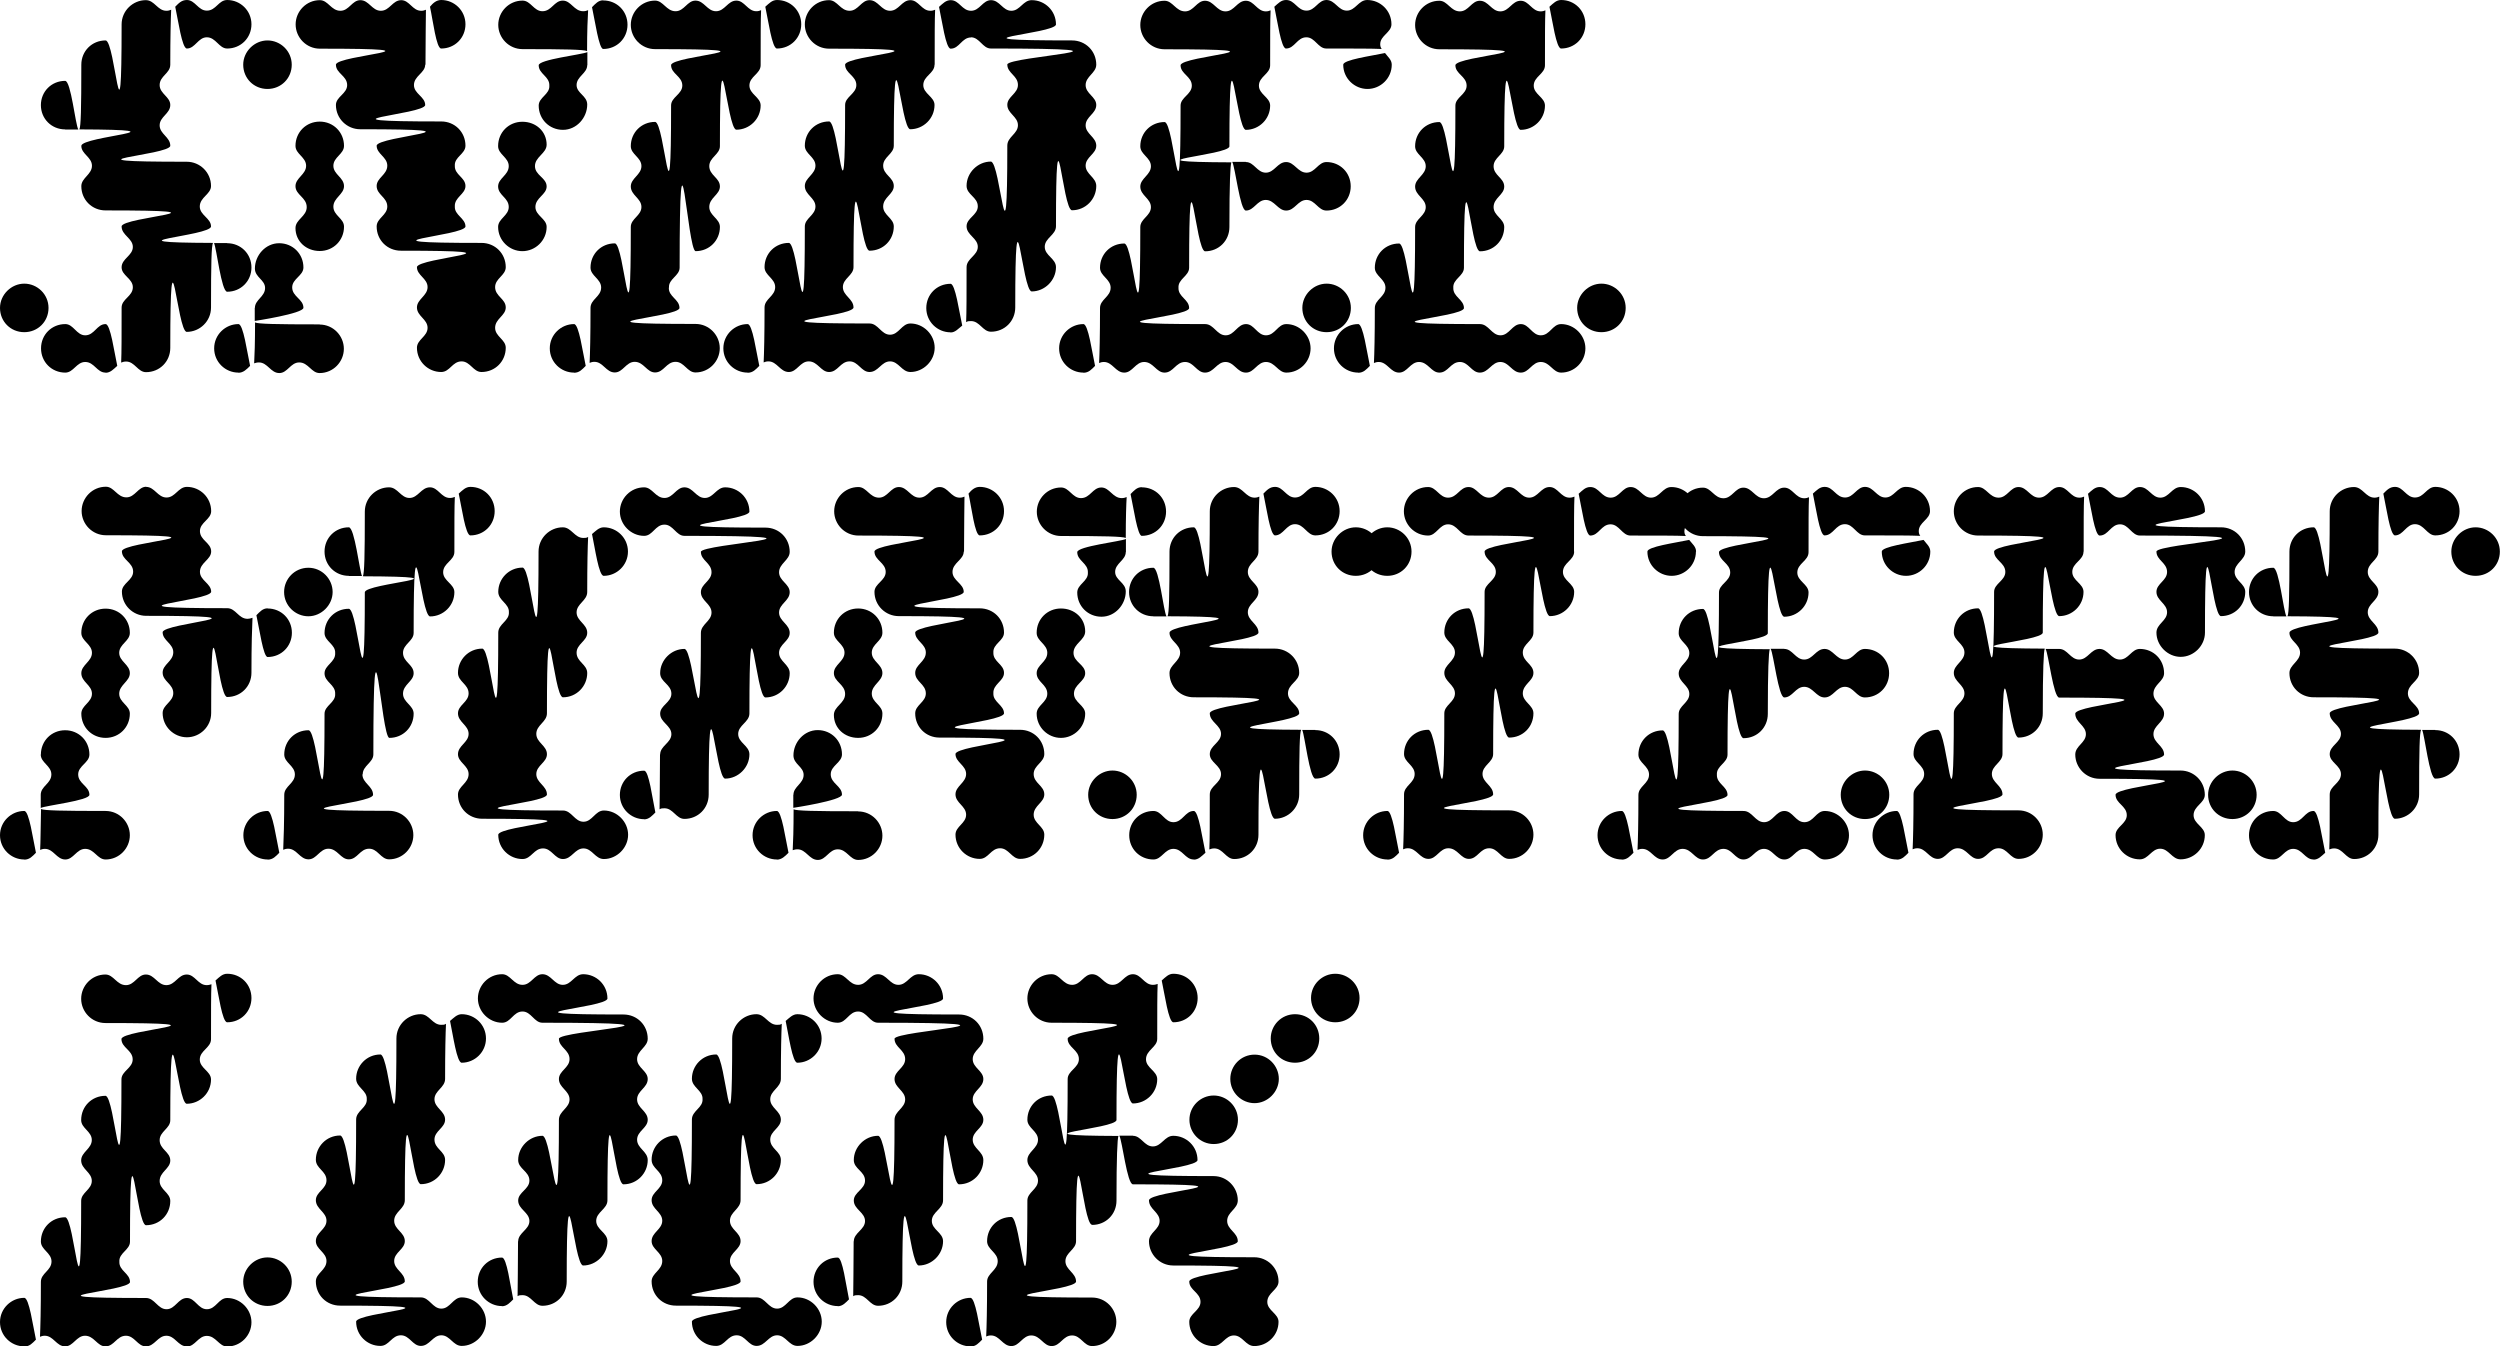
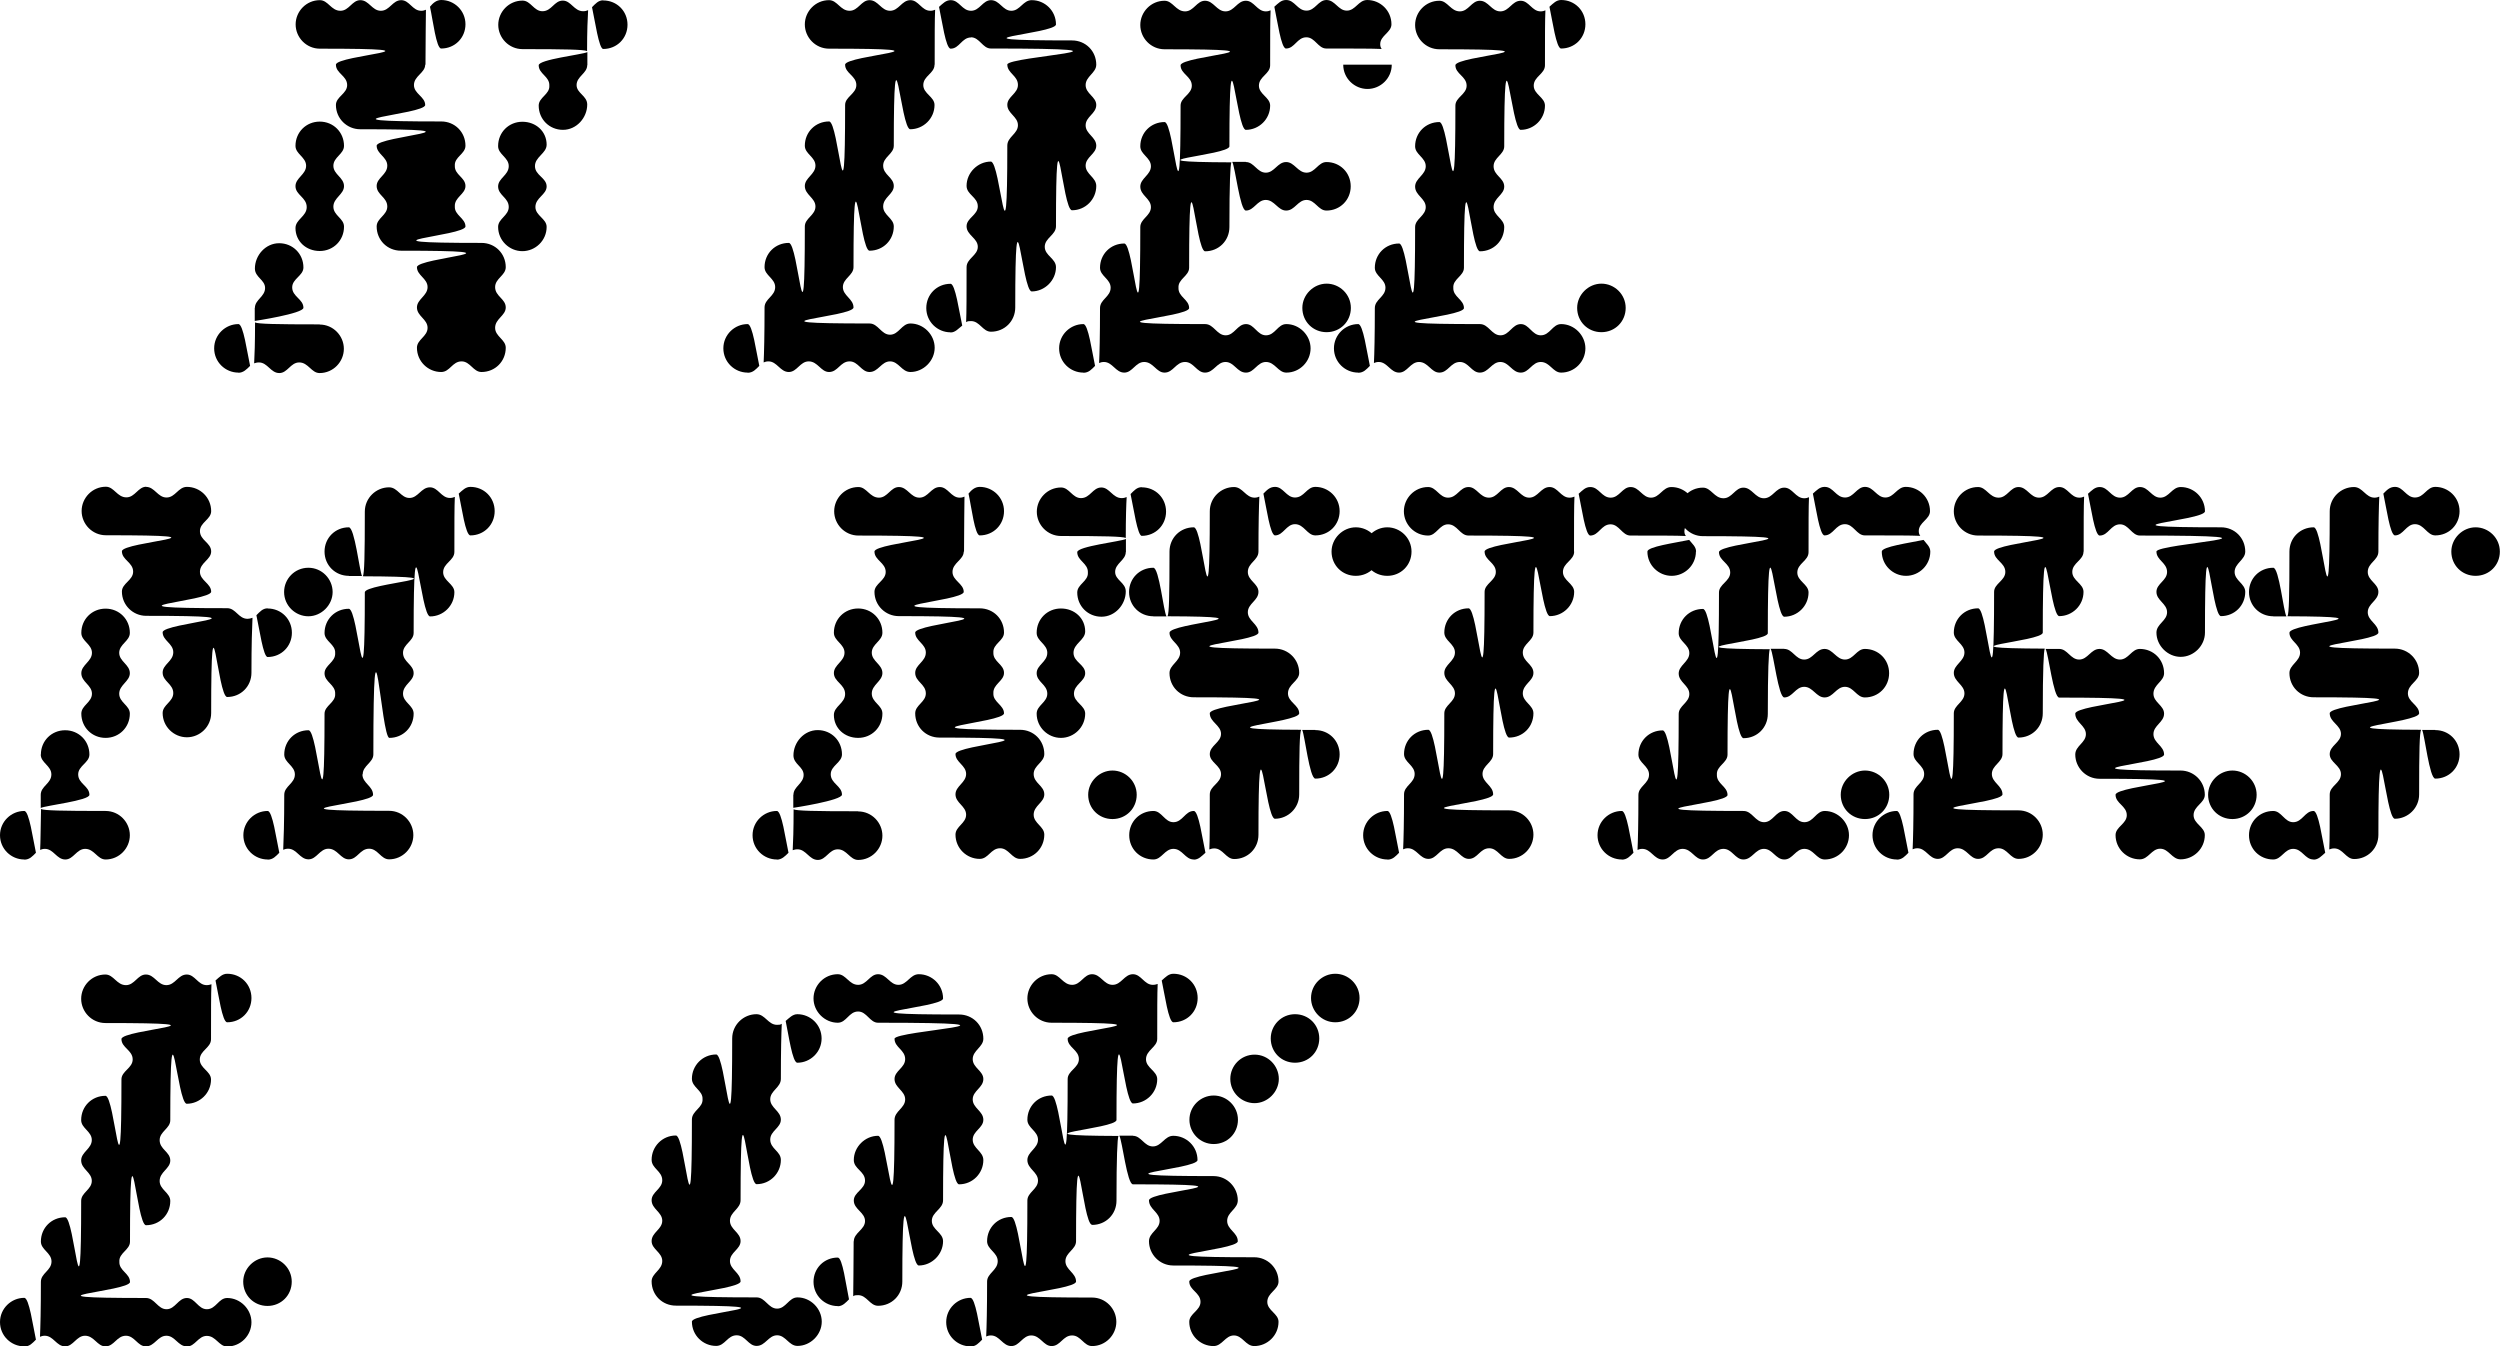
<svg xmlns="http://www.w3.org/2000/svg" id="_レイヤー_2" data-name="レイヤー_2" viewBox="0 0 166.93 89.9">
  <g id="DESIGN">
    <g>
-       <path d="M0,20.56c0-.88.75-1.62,1.62-1.62s1.62.71,1.62,1.62-.71,1.62-1.62,1.62-1.62-.71-1.62-1.62ZM4.35,8.64c-.91,0-1.62-.71-1.62-1.62s.71-1.62,1.62-1.62c.39,0,.68,2.92.88,3.25h-.88ZM7.05,24.88c-.58,0-.75-.71-1.36-.71-.58,0-.78.71-1.33.71-.91,0-1.62-.71-1.62-1.62s.71-1.62,1.62-1.62c.55,0,.75.75,1.33.75.62,0,.78-.75,1.36-.75.33,0,.58,1.88.78,2.79-.26.23-.46.46-.78.46ZM11.37,4.32c0,.58-.71.75-.71,1.36,0,.58.71.78.71,1.33,0,.58-.71.78-.71,1.36s.71.78.71,1.36c0,.65-8.06,1.07,1.1,1.07.88,0,1.62.71,1.62,1.62,0,.55-.75.75-.75,1.37,0,.58.75.78.75,1.33,0,.65-7.47,1.07.13,1.1-.1.2-.13,1.37-.13,4.32,0,.91-.75,1.62-1.62,1.62-.65,0-1.1-8.06-1.1,1.07,0,.91-.71,1.62-1.62,1.62-.55,0-.75-.71-1.33-.71-.13,0-.23.03-.33.07.03-.65.03-1.79.03-3.67,0-.58.75-.75.75-1.36,0-.58-.75-.78-.75-1.33,0-.58.75-.78.75-1.36s-.75-.78-.75-1.37c0-.65,8.09-1.07-1.07-1.07-.91,0-1.62-.71-1.62-1.62,0-.55.71-.78.71-1.36s-.71-.78-.71-1.33c0-.65,7.47-1.07-.13-1.1.1-.19.13-1.36.13-4.32,0-.91.71-1.62,1.62-1.62.65,0,1.07,8.06,1.07-1.07,0-.91.75-1.62,1.62-1.62.58,0,.78.71,1.37.71.13,0,.23-.03.32-.07-.03.65-.06,1.79-.06,3.67ZM15.17,0c.88,0,1.62.71,1.62,1.62s-.71,1.62-1.62,1.62c-.55,0-.75-.75-1.36-.75-.58,0-.78.75-1.33.75-.33,0-.58-1.88-.78-2.79.23-.23.42-.45.78-.45.55,0,.75.71,1.33.71.62,0,.78-.71,1.36-.71ZM15.17,16.24c.91,0,1.62.71,1.62,1.62s-.71,1.62-1.62,1.62c-.39,0-.71-2.92-.88-3.25h.88ZM16.24,4.32c0-.88.75-1.62,1.62-1.62s1.62.71,1.62,1.62-.71,1.62-1.62,1.62-1.62-.71-1.62-1.62Z" />
      <path d="M15.92,24.88c-.88,0-1.62-.71-1.62-1.62s.75-1.62,1.62-1.62c.33,0,.58,1.88.78,2.79-.23.23-.45.46-.78.46ZM21.34,21.67c.91,0,1.62.75,1.62,1.62s-.71,1.62-1.62,1.62c-.55,0-.75-.71-1.36-.71-.58,0-.78.71-1.33.71-.58,0-.78-.71-1.36-.71-.13,0-.23.03-.32.06.03-.49.06-1.4.06-2.73.2.1,1.36.13,4.32.13ZM17.02,20.56c0-.55.68-.75.68-1.33,0-.55-.68-.71-.68-1.3,0-.88.71-1.69,1.62-1.69s1.62.71,1.62,1.62c0,.55-.75.75-.75,1.33,0,.62.75.78.75,1.36,0,.39-3.25.88-3.25.88v-.88ZM28.39,4.32c0,.55-.75.75-.75,1.36,0,.58.75.78.75,1.33,0,.65-8.09,1.1,1.07,1.1.91,0,1.62.71,1.62,1.62,0,.55-.75.75-.71,1.33-.03.62.71.78.71,1.36,0,.55-.75.75-.71,1.37-.03.58.71.78.71,1.33,0,.65-8.06,1.1,1.07,1.1.91,0,1.62.71,1.62,1.62,0,.55-.71.75-.71,1.33,0,.62.71.78.71,1.36,0,.55-.71.75-.71,1.36,0,.58.71.78.71,1.33,0,.91-.71,1.62-1.62,1.62-.55,0-.75-.71-1.33-.71-.62,0-.78.71-1.36.71-.88,0-1.62-.71-1.62-1.62,0-.55.71-.75.71-1.33s-.71-.78-.71-1.36c0-.55.71-.78.71-1.36s-.71-.78-.71-1.33c0-.65,8.06-1.1-1.07-1.1-.91,0-1.62-.71-1.62-1.62,0-.55.71-.75.71-1.33,0-.62-.71-.78-.71-1.37,0-.55.71-.75.71-1.36,0-.58-.71-.78-.71-1.33,0-.65,8.06-1.1-1.1-1.1-.88,0-1.62-.71-1.62-1.62,0-.55.75-.75.75-1.33,0-.62-.75-.78-.75-1.36,0-.65,8.09-1.07-1.07-1.07-.91,0-1.62-.75-1.62-1.62s.71-1.62,1.62-1.62c.55,0,.75.71,1.37.71.58,0,.78-.71,1.33-.71.58,0,.78.71,1.37.71s.78-.71,1.36-.71c.55,0,.75.71,1.33.71.13,0,.23-.03.32-.07,0,.65-.03,1.79-.03,3.67ZM22.97,15.14c0,.91-.71,1.62-1.62,1.62s-1.62-.65-1.62-1.53c0-.58.75-.78.75-1.4,0-.65-.75-.81-.75-1.4,0-.55.71-.78.71-1.36s-.71-.78-.71-1.33c0-.91.71-1.62,1.62-1.62s1.62.71,1.62,1.62c0,.55-.71.75-.71,1.33s.71.78.71,1.36c0,.55-.71.78-.71,1.37s.71.78.71,1.33ZM29.46,0c.88,0,1.62.71,1.62,1.62s-.71,1.62-1.62,1.62c-.33,0-.55-1.88-.75-2.79.19-.23.42-.45.75-.45ZM34.89,3.28c-.91,0-1.62-.75-1.62-1.62s.71-1.62,1.62-1.62c.55,0,.75.71,1.33.71.62,0,.78-.71,1.36-.71.55,0,.75.71,1.36.71.13,0,.23-.03.33-.07-.03.49-.07,1.4-.07,2.73-.23-.1-1.4-.13-4.32-.13ZM33.26,9.75c0-.91.71-1.62,1.62-1.62s1.62.65,1.62,1.53c0,.58-.78.81-.78,1.43s.78.78.78,1.36c0,.55-.75.75-.75,1.37,0,.58.75.78.75,1.33,0,.91-.75,1.62-1.62,1.62s-1.62-.71-1.62-1.62c0-.55.71-.75.71-1.33,0-.62-.71-.78-.71-1.37,0-.55.71-.75.71-1.36,0-.58-.71-.78-.71-1.33ZM39.21,4.35c0,.55-.71.75-.71,1.33,0,.55.71.71.71,1.3,0,.88-.71,1.69-1.62,1.69s-1.62-.71-1.62-1.62c0-.55.75-.75.71-1.33.03-.62-.71-.78-.71-1.36,0-.39,2.89-.71,3.25-.88,0-.03,0,.88,0,.88ZM40.28.03c.91,0,1.62.71,1.62,1.62s-.71,1.62-1.62,1.62c-.29,0-.55-1.88-.75-2.79.23-.23.42-.46.75-.46Z" />
-       <path d="M38.33,24.88c-.88,0-1.62-.71-1.62-1.62s.75-1.62,1.62-1.62c.33,0,.58,1.88.78,2.79-.23.23-.42.46-.78.46ZM44.66,19.2c-.03.62.71.78.71,1.36,0,.65-8.06,1.07,1.07,1.07.91,0,1.62.75,1.62,1.62s-.71,1.62-1.62,1.62c-.55,0-.75-.71-1.33-.71-.62,0-.78.71-1.37.71-.55,0-.75-.71-1.36-.71-.58,0-.78.71-1.33.71-.58,0-.78-.71-1.36-.71-.13,0-.23.03-.32.07.03-.65.06-1.79.06-3.67,0-.58.71-.75.71-1.36,0-.58-.71-.78-.71-1.33,0-.91.71-1.62,1.62-1.62.65,0,1.07,8.06,1.07-1.1,0-.55.71-.75.71-1.33s-.71-.78-.71-1.37c0-.55.71-.78.71-1.36s-.71-.78-.71-1.33c0-.91.71-1.62,1.62-1.62.65,0,1.07,8.06,1.07-1.1,0-.55.75-.75.75-1.33,0-.62-.75-.78-.75-1.36,0-.65,8.09-1.07-1.07-1.07-.91,0-1.62-.75-1.62-1.62s.71-1.62,1.62-1.62c.55,0,.75.71,1.37.71.58,0,.78-.71,1.33-.71.58,0,.78.71,1.37.71s.78-.71,1.36-.71c.55,0,.75.71,1.33.71.13,0,.23-.03.32-.07-.03.65-.03,1.79-.03,3.67,0,.58-.75.75-.75,1.36,0,.58.75.78.75,1.33,0,.91-.75,1.62-1.62,1.62-.65,0-1.1-8.06-1.1,1.1,0,.55-.71.75-.71,1.33,0,.62.71.78.71,1.36,0,.55-.71.75-.71,1.37,0,.58.71.78.71,1.33,0,.91-.71,1.62-1.62,1.62-.55,0-1.07-10.56-1.07,1.1,0,.55-.75.75-.71,1.33ZM51.88,0c.91,0,1.62.71,1.62,1.62s-.71,1.62-1.62,1.62c-.33,0-.58-1.88-.78-2.79.26-.23.46-.45.78-.45Z" />
      <path d="M49.92,24.88c-.88,0-1.62-.71-1.62-1.62s.75-1.62,1.62-1.62c.33,0,.58,1.88.78,2.79-.23.23-.42.46-.78.46ZM62.4,4.32c0,.58-.75.75-.75,1.36,0,.58.75.78.75,1.33,0,.91-.75,1.62-1.62,1.62-.65,0-1.1-8.06-1.1,1.1,0,.55-.71.75-.71,1.33,0,.62.71.78.71,1.36,0,.55-.71.75-.71,1.37,0,.58.71.78.71,1.33,0,.91-.71,1.62-1.62,1.62-.65,0-1.07-8.06-1.07,1.1,0,.55-.71.75-.71,1.33s.71.78.71,1.36c0,.65-8.06,1.07,1.07,1.07.58,0,.78.75,1.37.75s.78-.75,1.36-.75c.88,0,1.62.75,1.62,1.62s-.75,1.62-1.62,1.62c-.58,0-.78-.71-1.36-.71s-.78.71-1.37.71c-.55,0-.75-.71-1.33-.71-.62,0-.78.71-1.37.71-.55,0-.75-.71-1.36-.71-.58,0-.78.71-1.33.71-.58,0-.78-.71-1.36-.71-.13,0-.23.03-.32.07.03-.65.06-1.79.06-3.67,0-.58.71-.75.71-1.36,0-.58-.71-.78-.71-1.33,0-.91.71-1.62,1.62-1.62.65,0,1.07,8.06,1.07-1.1,0-.55.71-.75.71-1.33s-.71-.78-.71-1.37c0-.55.71-.78.71-1.36s-.71-.78-.71-1.33c0-.91.71-1.62,1.62-1.62.65,0,1.07,8.06,1.07-1.1,0-.55.75-.75.75-1.33,0-.62-.75-.78-.75-1.36,0-.65,8.09-1.07-1.07-1.07-.91,0-1.62-.75-1.62-1.62s.71-1.62,1.62-1.62c.55,0,.75.71,1.37.71.58,0,.78-.71,1.33-.71.58,0,.78.71,1.37.71s.78-.71,1.36-.71c.55,0,.75.71,1.33.71.13,0,.23-.03.32-.07-.03.65-.03,1.79-.03,3.67ZM63.47,22.19c-.88,0-1.62-.71-1.62-1.62s.71-1.62,1.62-1.62c.32,0,.58,1.88.78,2.79-.26.2-.46.46-.78.46ZM64.84,2.5c-.62,0-.78.75-1.36.75-.33,0-.58-1.88-.78-2.79.26-.23.46-.45.78-.45.58,0,.75.71,1.36.71.58,0,.78-.71,1.33-.71.58,0,.78.71,1.36.71s.78-.71,1.36-.71c.88,0,1.62.71,1.62,1.62,0,.65-8.09,1.07,1.07,1.07.91,0,1.62.71,1.62,1.62,0,.55-.71.78-.71,1.36s.71.78.71,1.33c0,.58-.71.78-.71,1.36s.71.78.71,1.36c0,.55-.71.75-.71,1.33s.71.78.71,1.36c0,.88-.71,1.62-1.62,1.62-.65,0-1.07-8.06-1.07,1.07,0,.58-.75.78-.75,1.37s.75.78.75,1.36c0,.88-.75,1.62-1.62,1.62-.65,0-1.1-8.09-1.1,1.07,0,.91-.71,1.62-1.62,1.62-.55,0-.75-.71-1.33-.71-.13,0-.23,0-.33.07.03-.65.03-1.79.03-3.67,0-.58.75-.78.75-1.36s-.75-.78-.75-1.37c0-.55.75-.75.75-1.33,0-.62-.75-.78-.75-1.37,0-.88.75-1.62,1.62-1.62.65,0,1.1,8.06,1.1-1.07,0-.58.71-.78.71-1.36s-.71-.78-.71-1.36c0-.55.71-.75.71-1.33,0-.62-.71-.78-.71-1.36,0-.55,10.56-1.07-1.1-1.07-.55,0-.75-.75-1.33-.75Z" />
-       <path d="M72.34,24.88c-.88,0-1.62-.71-1.62-1.62s.75-1.62,1.62-1.62c.33,0,.58,1.88.78,2.79-.23.23-.42.46-.78.46ZM83.19,24.88c-.58,0-.78-.71-1.36-.71s-.78.71-1.37.71c-.55,0-.75-.71-1.33-.71-.62,0-.78.71-1.37.71-.55,0-.75-.71-1.36-.71-.58,0-.78.71-1.33.71-.58,0-.78-.71-1.36-.71-.13,0-.23.03-.32.07.03-.65.06-1.79.06-3.67,0-.58.71-.75.71-1.36,0-.58-.71-.78-.71-1.33,0-.91.71-1.62,1.62-1.62.65,0,1.07,8.06,1.07-1.1,0-.55.71-.75.71-1.33s-.71-.78-.71-1.37c0-.55.71-.78.71-1.36s-.71-.78-.71-1.33c0-.91.71-1.62,1.62-1.62.65,0,1.07,8.06,1.07-1.1,0-.55.75-.75.75-1.33,0-.62-.75-.78-.75-1.36,0-.65,8.09-1.07-1.07-1.07-.91,0-1.62-.75-1.62-1.62s.71-1.62,1.62-1.62c.55,0,.75.71,1.37.71.58,0,.78-.71,1.33-.71.58,0,.78.71,1.37.71s.78-.71,1.36-.71c.55,0,.75.71,1.33.71.13,0,.23-.03.32-.07-.03.65-.03,1.79-.03,3.67,0,.58-.75.75-.75,1.36,0,.58.75.78.75,1.33,0,.91-.75,1.62-1.62,1.62-.65,0-1.1-8.06-1.1,1.1,0,.62-7.47,1.04.13,1.07-.07.2-.13,1.36-.13,4.32,0,.91-.71,1.62-1.62,1.62-.65,0-1.07-8.06-1.07,1.1,0,.55-.75.75-.71,1.33-.03.62.71.78.71,1.36,0,.65-8.06,1.07,1.07,1.07.58,0,.78.75,1.37.75s.78-.75,1.36-.75c.55,0,.75.75,1.33.75.62,0,.78-.75,1.36-.75.88,0,1.62.75,1.62,1.62s-.71,1.62-1.62,1.62c-.55,0-.75-.71-1.36-.71-.58,0-.78.71-1.33.71ZM83.19,10.82c.55,0,.75.71,1.33.71s.78-.71,1.36-.71c.55,0,.78.71,1.36.71s.78-.71,1.33-.71c.91,0,1.62.71,1.62,1.62s-.71,1.62-1.62,1.62c-.55,0-.75-.71-1.33-.71s-.78.71-1.36.71c-.55,0-.78-.71-1.36-.71s-.78.71-1.33.71c-.39,0-.71-2.89-.91-3.25h.91ZM85.88,0c.58,0,.75.71,1.36.71.58,0,.78-.71,1.33-.71.58,0,.78.71,1.36.71s.78-.71,1.36-.71c.88,0,1.62.71,1.62,1.62,0,.55-.75.75-.75,1.33,0,.13.03.23.1.32-.65-.03-1.82-.03-3.7-.03-.55,0-.75-.75-1.33-.75-.62,0-.78.75-1.36.75-.33,0-.58-1.88-.78-2.79.26-.23.46-.45.78-.45ZM86.96,20.56c0-.88.75-1.62,1.62-1.62s1.62.71,1.62,1.62-.71,1.62-1.62,1.62-1.62-.71-1.62-1.62ZM92.93,4.32c0,.91-.75,1.62-1.62,1.62s-1.62-.71-1.62-1.62c0-.33,1.85-.58,2.79-.78.19.26.45.45.45.78Z" />
+       <path d="M72.34,24.88c-.88,0-1.62-.71-1.62-1.62s.75-1.62,1.62-1.62c.33,0,.58,1.88.78,2.79-.23.23-.42.46-.78.46ZM83.19,24.88c-.58,0-.78-.71-1.36-.71s-.78.71-1.37.71c-.55,0-.75-.71-1.33-.71-.62,0-.78.71-1.37.71-.55,0-.75-.71-1.36-.71-.58,0-.78.71-1.33.71-.58,0-.78-.71-1.36-.71-.13,0-.23.03-.32.07.03-.65.06-1.79.06-3.67,0-.58.71-.75.71-1.36,0-.58-.71-.78-.71-1.33,0-.91.71-1.62,1.62-1.62.65,0,1.07,8.06,1.07-1.1,0-.55.71-.75.71-1.33s-.71-.78-.71-1.37c0-.55.71-.78.71-1.36s-.71-.78-.71-1.33c0-.91.71-1.62,1.62-1.62.65,0,1.07,8.06,1.07-1.1,0-.55.75-.75.75-1.33,0-.62-.75-.78-.75-1.36,0-.65,8.09-1.07-1.07-1.07-.91,0-1.62-.75-1.62-1.62s.71-1.62,1.62-1.62c.55,0,.75.71,1.37.71.58,0,.78-.71,1.33-.71.58,0,.78.71,1.37.71s.78-.71,1.36-.71c.55,0,.75.71,1.33.71.13,0,.23-.03.32-.07-.03.65-.03,1.79-.03,3.67,0,.58-.75.75-.75,1.36,0,.58.75.78.75,1.33,0,.91-.75,1.62-1.62,1.62-.65,0-1.1-8.06-1.1,1.1,0,.62-7.47,1.04.13,1.07-.07.2-.13,1.36-.13,4.32,0,.91-.71,1.62-1.62,1.62-.65,0-1.07-8.06-1.07,1.1,0,.55-.75.75-.71,1.33-.03.62.71.78.71,1.36,0,.65-8.06,1.07,1.07,1.07.58,0,.78.75,1.37.75s.78-.75,1.36-.75c.55,0,.75.75,1.33.75.62,0,.78-.75,1.36-.75.88,0,1.62.75,1.62,1.62s-.71,1.62-1.62,1.62c-.55,0-.75-.71-1.36-.71-.58,0-.78.71-1.33.71ZM83.19,10.82c.55,0,.75.71,1.33.71s.78-.71,1.36-.71c.55,0,.78.71,1.36.71s.78-.71,1.33-.71c.91,0,1.62.71,1.62,1.62s-.71,1.62-1.62,1.62c-.55,0-.75-.71-1.33-.71s-.78.71-1.36.71c-.55,0-.78-.71-1.36-.71s-.78.71-1.33.71c-.39,0-.71-2.89-.91-3.25h.91ZM85.88,0c.58,0,.75.71,1.36.71.58,0,.78-.71,1.33-.71.58,0,.78.71,1.36.71s.78-.71,1.36-.71c.88,0,1.62.71,1.62,1.62,0,.55-.75.75-.75,1.33,0,.13.03.23.1.32-.65-.03-1.82-.03-3.7-.03-.55,0-.75-.75-1.33-.75-.62,0-.78.75-1.36.75-.33,0-.58-1.88-.78-2.79.26-.23.46-.45.78-.45ZM86.96,20.56c0-.88.75-1.62,1.62-1.62s1.62.71,1.62,1.62-.71,1.62-1.62,1.62-1.62-.71-1.62-1.62ZM92.93,4.32c0,.91-.75,1.62-1.62,1.62s-1.62-.71-1.62-1.62Z" />
      <path d="M90.69,24.88c-.88,0-1.62-.71-1.62-1.62s.75-1.62,1.62-1.62c.33,0,.58,1.88.78,2.79-.23.23-.42.46-.78.46ZM101.54,24.88c-.58,0-.78-.71-1.36-.71s-.78.71-1.37.71c-.55,0-.75-.71-1.33-.71-.62,0-.78.71-1.37.71-.55,0-.75-.71-1.36-.71-.58,0-.78.71-1.33.71-.58,0-.78-.71-1.36-.71-.13,0-.23.03-.32.07.03-.65.06-1.79.06-3.67,0-.58.71-.75.71-1.36,0-.58-.71-.78-.71-1.33,0-.91.71-1.62,1.62-1.62.65,0,1.07,8.06,1.07-1.1,0-.55.71-.75.71-1.33s-.71-.78-.71-1.37c0-.55.71-.78.71-1.36s-.71-.78-.71-1.33c0-.91.71-1.62,1.62-1.62.65,0,1.07,8.06,1.07-1.1,0-.55.75-.75.75-1.33,0-.62-.75-.78-.75-1.36,0-.65,8.09-1.07-1.07-1.07-.91,0-1.62-.75-1.62-1.62s.71-1.62,1.62-1.62c.55,0,.75.71,1.37.71.58,0,.78-.71,1.33-.71.58,0,.78.71,1.37.71s.78-.71,1.36-.71c.55,0,.75.71,1.33.71.13,0,.23-.03.32-.07-.03.65-.03,1.79-.03,3.67,0,.58-.75.75-.75,1.36,0,.58.75.78.75,1.33,0,.91-.75,1.62-1.62,1.62-.65,0-1.1-8.06-1.1,1.1,0,.55-.71.75-.71,1.33,0,.62.71.78.71,1.36,0,.55-.71.75-.71,1.37,0,.58.71.78.71,1.33,0,.91-.71,1.62-1.62,1.62-.65,0-1.07-8.06-1.07,1.1,0,.55-.75.75-.71,1.33-.03.62.71.78.71,1.36,0,.65-8.06,1.07,1.07,1.07.58,0,.78.75,1.37.75s.78-.75,1.36-.75c.55,0,.75.75,1.33.75.62,0,.78-.75,1.36-.75.88,0,1.62.75,1.62,1.62s-.71,1.62-1.62,1.62c-.55,0-.75-.71-1.36-.71-.58,0-.78.71-1.33.71ZM104.24,0c.91,0,1.62.71,1.62,1.62s-.71,1.62-1.62,1.62c-.33,0-.58-1.88-.78-2.79.26-.23.46-.45.78-.45ZM105.31,20.56c0-.88.75-1.62,1.62-1.62s1.62.71,1.62,1.62-.71,1.62-1.62,1.62-1.62-.71-1.62-1.62Z" />
      <path d="M1.62,57.39c-.88,0-1.62-.71-1.62-1.62s.75-1.62,1.62-1.62c.33,0,.58,1.88.78,2.79-.23.23-.42.46-.78.46ZM7.05,54.15c.91,0,1.62.75,1.62,1.62s-.71,1.62-1.62,1.62c-.55,0-.75-.71-1.36-.71-.58,0-.78.71-1.33.71-.58,0-.78-.71-1.36-.71-.13,0-.23.03-.32.07.03-.52.03-1.4.06-2.73.2.1,1.36.13,4.32.13ZM2.73,50.38c0-.91.71-1.62,1.62-1.62s1.62.71,1.62,1.62c0,.55-.75.75-.75,1.33,0,.62.75.78.75,1.36,0,.39-2.92.71-3.25.88v-.88c0-.58.71-.75.71-1.36,0-.58-.71-.78-.71-1.33ZM9.75,32.51c.58,0,.78.71,1.37.71s.78-.71,1.36-.71c.88,0,1.62.71,1.62,1.62,0,.55-.75.75-.75,1.33,0,.62.75.78.75,1.36,0,.55-.75.75-.75,1.36,0,.58.75.78.75,1.33,0,.65-8.09,1.1,1.07,1.1.58,0,.75.71,1.36.71.1,0,.23-.03.33-.07-.03.65-.07,1.79-.07,3.67,0,.91-.71,1.62-1.62,1.62-.65,0-1.07-8.06-1.07,1.07,0,.91-.75,1.62-1.62,1.62s-1.62-.71-1.62-1.62c0-.55.71-.75.71-1.33,0-.62-.71-.78-.71-1.37,0-.55.71-.75.71-1.36,0-.58-.71-.78-.71-1.33,0-.65,8.06-1.1-1.1-1.1-.88,0-1.62-.71-1.62-1.62,0-.55.75-.75.75-1.33,0-.62-.75-.78-.75-1.36,0-.65,8.09-1.07-1.07-1.07-.91,0-1.62-.75-1.62-1.62s.71-1.62,1.62-1.62c.55,0,.75.71,1.37.71.58,0,.78-.71,1.33-.71ZM8.67,47.65c0,.91-.71,1.62-1.62,1.62s-1.62-.71-1.62-1.62c0-.55.71-.75.71-1.33s-.71-.78-.71-1.37c0-.55.71-.78.71-1.36s-.71-.78-.71-1.33c0-.91.71-1.62,1.62-1.62s1.62.71,1.62,1.62c0,.55-.71.75-.71,1.33s.71.78.71,1.36c0,.55-.71.78-.71,1.37s.71.78.71,1.33ZM17.87,57.39c-.88,0-1.62-.71-1.62-1.62s.75-1.62,1.62-1.62c.33,0,.58,1.88.78,2.79-.23.23-.42.46-.78.46ZM17.87,40.63c.91,0,1.62.71,1.62,1.62s-.71,1.62-1.62,1.62c-.29,0-.55-1.88-.75-2.79.23-.23.42-.46.75-.46ZM24.2,51.71c0,.58.71.78.71,1.36,0,.65-8.06,1.07,1.07,1.07.91,0,1.62.75,1.62,1.62s-.71,1.62-1.62,1.62c-.55,0-.75-.71-1.33-.71-.62,0-.78.71-1.36.71-.55,0-.75-.71-1.36-.71-.58,0-.78.71-1.33.71-.58,0-.78-.71-1.36-.71-.13,0-.23.03-.33.07.03-.65.07-1.79.07-3.67,0-.58.71-.75.71-1.36,0-.58-.71-.78-.71-1.33,0-.91.71-1.62,1.62-1.62.65,0,1.07,8.06,1.07-1.1,0-.55.75-.75.71-1.33.03-.62-.71-.78-.71-1.37,0-.55.75-.75.71-1.36.03-.58-.71-.78-.71-1.33,0-.91.71-1.62,1.62-1.62.65,0,1.07,8.06,1.07-1.1,0-.62,7.47-1.04-.13-1.07.1-.19.13-1.36.13-4.32,0-.91.75-1.62,1.62-1.62.58,0,.78.71,1.36.71s.78-.71,1.37-.71c.55,0,.75.71,1.33.71.13,0,.23-.03.33-.07-.03.65-.03,1.79-.03,3.67,0,.58-.75.75-.75,1.36,0,.58.75.78.75,1.33,0,.91-.75,1.62-1.62,1.62-.65,0-1.1-8.06-1.1,1.1,0,.55-.71.75-.71,1.33,0,.62.71.78.71,1.36,0,.55-.71.75-.71,1.37,0,.58.71.78.71,1.33,0,.91-.71,1.62-1.62,1.62-.55,0-1.07-10.56-1.07,1.1,0,.55-.71.75-.71,1.33ZM18.97,39.53c0-.88.71-1.62,1.62-1.62s1.62.75,1.62,1.62-.75,1.62-1.62,1.62-1.62-.71-1.62-1.62ZM23.29,38.45c-.91,0-1.62-.71-1.62-1.62s.71-1.62,1.62-1.62c.39,0,.71,2.89.88,3.25h-.88ZM31.41,32.51c.91,0,1.62.71,1.62,1.62s-.71,1.62-1.62,1.62c-.33,0-.58-1.88-.78-2.79.26-.23.46-.45.78-.45Z" />
-       <path d="M39.21,39.53c0,.58-.71.78-.71,1.36s.71.78.71,1.36c0,.55-.71.75-.71,1.33,0,.62.71.78.71,1.36,0,.88-.71,1.62-1.62,1.62-.65,0-1.07-8.06-1.07,1.07,0,.58-.71.78-.71,1.37s.71.78.71,1.36c0,.55-.71.75-.71,1.33s.71.78.71,1.36c0,.65-8.06,1.07,1.07,1.07.58,0,.78.75,1.37.75s.78-.75,1.36-.75c.88,0,1.62.75,1.62,1.62s-.75,1.62-1.62,1.62c-.58,0-.78-.71-1.36-.71s-.78.71-1.37.71c-.55,0-.75-.71-1.33-.71-.62,0-.78.71-1.37.71-.88,0-1.62-.71-1.62-1.62,0-.65,8.06-1.07-1.07-1.07-.91,0-1.62-.71-1.62-1.62,0-.55.71-.75.71-1.36,0-.58-.71-.78-.71-1.33,0-.58.71-.78.71-1.36s-.71-.78-.71-1.37c0-.55.71-.75.71-1.33,0-.62-.71-.78-.71-1.37,0-.88.71-1.62,1.62-1.62.65,0,1.07,8.06,1.07-1.07,0-.58.75-.78.71-1.36.03-.58-.71-.78-.71-1.36,0-.88.71-1.62,1.62-1.62.65,0,1.07,8.09,1.07-1.07,0-.91.75-1.62,1.62-1.62.58,0,.78.71,1.37.71.13,0,.23,0,.32-.07-.03.65-.06,1.82-.06,3.67ZM40.31,35.21c.88,0,1.62.71,1.62,1.62s-.75,1.62-1.62,1.62c-.33,0-.58-1.85-.78-2.79.23-.19.46-.45.78-.45ZM44.08,50.38c0-.58.75-.78.75-1.36s-.75-.78-.75-1.37c0-.55.75-.75.75-1.33,0-.62-.75-.78-.75-1.37,0-.88.75-1.62,1.62-1.62.65,0,1.1,8.06,1.1-1.07,0-.58.71-.78.71-1.36s-.71-.78-.71-1.36c0-.55.71-.75.71-1.33,0-.62-.71-.78-.71-1.36,0-.55,10.56-1.07-1.1-1.07-.55,0-.75-.75-1.33-.75-.62,0-.78.75-1.36.75-.88,0-1.62-.75-1.62-1.62s.71-1.62,1.62-1.62c.55,0,.75.71,1.36.71.58,0,.78-.71,1.33-.71.58,0,.78.71,1.36.71s.78-.71,1.36-.71c.88,0,1.62.71,1.62,1.62,0,.65-8.09,1.07,1.07,1.07.91,0,1.62.71,1.62,1.62,0,.55-.71.78-.71,1.36s.71.78.71,1.33c0,.58-.71.78-.71,1.36s.71.78.71,1.36c0,.55-.71.75-.71,1.33s.71.78.71,1.36c0,.88-.71,1.62-1.62,1.62-.65,0-1.07-8.06-1.07,1.07,0,.58-.75.78-.75,1.37s.75.78.75,1.36c0,.88-.75,1.62-1.62,1.62-.65,0-1.1-8.09-1.1,1.07,0,.91-.71,1.62-1.62,1.62-.55,0-.75-.71-1.33-.71-.13,0-.23,0-.33.07,0-.65.03-1.82.03-3.67ZM43.01,54.7c-.88,0-1.62-.71-1.62-1.62s.71-1.62,1.62-1.62c.32,0,.55,1.85.75,2.79-.2.2-.42.46-.75.46Z" />
      <path d="M51.87,57.39c-.88,0-1.62-.71-1.62-1.62s.75-1.62,1.62-1.62c.33,0,.58,1.88.78,2.79-.23.23-.45.46-.78.46ZM57.3,54.18c.91,0,1.62.75,1.62,1.62s-.71,1.62-1.62,1.62c-.55,0-.75-.71-1.36-.71-.58,0-.78.71-1.33.71-.58,0-.78-.71-1.36-.71-.13,0-.23.03-.32.06.03-.49.06-1.4.06-2.73.2.1,1.36.13,4.32.13ZM52.98,53.07c0-.55.68-.75.68-1.33,0-.55-.68-.71-.68-1.3,0-.88.71-1.69,1.62-1.69s1.62.71,1.62,1.62c0,.55-.75.75-.75,1.33,0,.62.75.78.75,1.36,0,.39-3.25.88-3.25.88v-.88ZM64.35,36.83c0,.55-.75.75-.75,1.36,0,.58.75.78.75,1.33,0,.65-8.09,1.1,1.07,1.1.91,0,1.62.71,1.62,1.62,0,.55-.75.75-.71,1.33-.03.62.71.78.71,1.36,0,.55-.75.75-.71,1.37-.03.58.71.78.71,1.33,0,.65-8.06,1.1,1.07,1.1.91,0,1.62.71,1.62,1.62,0,.55-.71.75-.71,1.33,0,.62.71.78.71,1.36,0,.55-.71.75-.71,1.36,0,.58.71.78.71,1.33,0,.91-.71,1.62-1.62,1.62-.55,0-.75-.71-1.33-.71-.62,0-.78.71-1.36.71-.88,0-1.62-.71-1.62-1.62,0-.55.71-.75.71-1.33s-.71-.78-.71-1.36c0-.55.71-.78.71-1.36s-.71-.78-.71-1.33c0-.65,8.06-1.1-1.07-1.1-.91,0-1.62-.71-1.62-1.62,0-.55.71-.75.71-1.33,0-.62-.71-.78-.71-1.37,0-.55.71-.75.71-1.36,0-.58-.71-.78-.71-1.33,0-.65,8.06-1.1-1.1-1.1-.88,0-1.62-.71-1.62-1.62,0-.55.75-.75.75-1.33,0-.62-.75-.78-.75-1.36,0-.65,8.09-1.07-1.07-1.07-.91,0-1.62-.75-1.62-1.62s.71-1.62,1.62-1.62c.55,0,.75.71,1.37.71.58,0,.78-.71,1.33-.71.58,0,.78.71,1.37.71s.78-.71,1.36-.71c.55,0,.75.71,1.33.71.13,0,.23-.03.32-.07,0,.65-.03,1.79-.03,3.67ZM58.92,47.65c0,.91-.71,1.62-1.62,1.62s-1.62-.65-1.62-1.53c0-.58.75-.78.75-1.4,0-.65-.75-.81-.75-1.4,0-.55.71-.78.71-1.36s-.71-.78-.71-1.33c0-.91.71-1.62,1.62-1.62s1.62.71,1.62,1.62c0,.55-.71.75-.71,1.33s.71.78.71,1.36c0,.55-.71.78-.71,1.37s.71.78.71,1.33ZM65.42,32.51c.88,0,1.62.71,1.62,1.62s-.71,1.62-1.62,1.62c-.33,0-.55-1.88-.75-2.79.19-.23.42-.45.75-.45ZM70.85,35.79c-.91,0-1.62-.75-1.62-1.62s.71-1.62,1.62-1.62c.55,0,.75.71,1.33.71.62,0,.78-.71,1.36-.71.55,0,.75.71,1.36.71.13,0,.23-.03.33-.07-.03.49-.06,1.4-.06,2.73-.23-.1-1.4-.13-4.32-.13ZM69.22,42.25c0-.91.71-1.62,1.62-1.62s1.62.65,1.62,1.53c0,.58-.78.81-.78,1.43s.78.78.78,1.36c0,.55-.75.75-.75,1.37,0,.58.75.78.75,1.33,0,.91-.75,1.62-1.62,1.62s-1.62-.71-1.62-1.62c0-.55.71-.75.71-1.33,0-.62-.71-.78-.71-1.37,0-.55.71-.75.71-1.36,0-.58-.71-.78-.71-1.33ZM75.17,36.86c0,.55-.71.75-.71,1.33,0,.55.71.71.71,1.3,0,.88-.71,1.69-1.62,1.69s-1.62-.71-1.62-1.62c0-.55.75-.75.71-1.33.03-.62-.71-.78-.71-1.36,0-.39,2.89-.71,3.25-.88,0-.03,0,.88,0,.88ZM76.24,32.54c.91,0,1.62.71,1.62,1.62s-.71,1.62-1.62,1.62c-.29,0-.55-1.88-.75-2.79.23-.23.42-.46.75-.46Z" />
      <path d="M72.66,53.07c0-.88.75-1.62,1.62-1.62s1.62.71,1.62,1.62-.71,1.62-1.62,1.62-1.62-.71-1.62-1.62ZM77.01,41.15c-.91,0-1.62-.71-1.62-1.62s.71-1.62,1.62-1.62c.39,0,.68,2.92.88,3.25h-.88ZM79.71,57.39c-.58,0-.75-.71-1.36-.71-.58,0-.78.71-1.33.71-.91,0-1.62-.71-1.62-1.62s.71-1.62,1.62-1.62c.55,0,.75.75,1.33.75.62,0,.78-.75,1.36-.75.33,0,.58,1.88.78,2.79-.26.23-.46.46-.78.46ZM84.03,36.83c0,.58-.71.75-.71,1.36,0,.58.71.78.71,1.33,0,.58-.71.78-.71,1.36s.71.78.71,1.36c0,.65-8.06,1.07,1.1,1.07.88,0,1.62.71,1.62,1.62,0,.55-.75.75-.75,1.37,0,.58.75.78.75,1.33,0,.65-7.47,1.07.13,1.1-.1.2-.13,1.37-.13,4.32,0,.91-.75,1.62-1.62,1.62-.65,0-1.1-8.06-1.1,1.07,0,.91-.71,1.62-1.62,1.62-.55,0-.75-.71-1.33-.71-.13,0-.23.03-.33.07.03-.65.03-1.79.03-3.67,0-.58.75-.75.75-1.36,0-.58-.75-.78-.75-1.33,0-.58.75-.78.75-1.36s-.75-.78-.75-1.37c0-.65,8.09-1.07-1.07-1.07-.91,0-1.62-.71-1.62-1.62,0-.55.71-.78.71-1.36s-.71-.78-.71-1.33c0-.65,7.47-1.07-.13-1.1.1-.19.13-1.36.13-4.32,0-.91.71-1.62,1.62-1.62.65,0,1.07,8.06,1.07-1.07,0-.91.75-1.62,1.62-1.62.58,0,.78.71,1.37.71.13,0,.23-.03.32-.07-.03.65-.06,1.79-.06,3.67ZM87.83,32.51c.88,0,1.62.71,1.62,1.62s-.71,1.62-1.62,1.62c-.55,0-.75-.75-1.36-.75-.58,0-.78.75-1.33.75-.33,0-.58-1.88-.78-2.79.23-.23.42-.45.78-.45.55,0,.75.71,1.33.71.62,0,.78-.71,1.36-.71ZM87.83,48.75c.91,0,1.62.71,1.62,1.62s-.71,1.62-1.62,1.62c-.39,0-.71-2.92-.88-3.25h.88ZM88.91,36.83c0-.88.75-1.62,1.62-1.62s1.62.71,1.62,1.62-.71,1.62-1.62,1.62-1.62-.71-1.62-1.62Z" />
      <path d="M91.01,36.83c0-.88.75-1.62,1.62-1.62s1.62.71,1.62,1.62-.71,1.62-1.62,1.62-1.62-.71-1.62-1.62ZM92.64,57.39c-.88,0-1.62-.71-1.62-1.62s.75-1.62,1.62-1.62c.33,0,.58,1.88.78,2.79-.23.23-.42.46-.78.46ZM105.11,36.83c0,.58-.75.75-.75,1.36,0,.58.75.78.75,1.33,0,.91-.75,1.62-1.62,1.62-.65,0-1.1-8.06-1.1,1.1,0,.55-.71.75-.71,1.33,0,.62.71.78.71,1.36,0,.55-.71.75-.71,1.37,0,.58.71.78.71,1.33,0,.91-.71,1.62-1.62,1.62-.65,0-1.07-8.06-1.07,1.1,0,.55-.71.75-.71,1.33s.71.78.71,1.36c0,.65-8.06,1.07,1.07,1.07.91,0,1.62.75,1.62,1.62s-.71,1.62-1.62,1.62c-.55,0-.75-.71-1.33-.71-.62,0-.78.71-1.36.71-.55,0-.75-.71-1.37-.71-.58,0-.78.71-1.33.71-.58,0-.78-.71-1.37-.71-.13,0-.23.03-.32.07.03-.65.06-1.79.06-3.67,0-.58.71-.75.71-1.36,0-.58-.71-.78-.71-1.33,0-.91.71-1.62,1.62-1.62.65,0,1.07,8.06,1.07-1.1,0-.55.71-.75.71-1.33s-.71-.78-.71-1.37c0-.55.71-.78.71-1.36s-.71-.78-.71-1.33c0-.91.71-1.62,1.62-1.62.65,0,1.07,8.06,1.07-1.1,0-.55.75-.75.75-1.33,0-.62-.75-.78-.75-1.36,0-.65,8.09-1.07-1.07-1.07-.58,0-.75-.75-1.37-.75-.58,0-.78.75-1.33.75-.91,0-1.62-.75-1.62-1.62s.71-1.62,1.62-1.62c.55,0,.75.71,1.33.71.62,0,.78-.71,1.37-.71.55,0,.75.71,1.36.71.58,0,.78-.71,1.33-.71.58,0,.78.71,1.36.71s.78-.71,1.36-.71c.55,0,.75.71,1.33.71.13,0,.23-.03.33-.07-.03.65-.03,1.79-.03,3.67ZM106.19,35.76c-.33,0-.58-1.88-.78-2.79.26-.23.45-.45.78-.45.58,0,.75.71,1.36.71.58,0,.78-.71,1.33-.71.58,0,.78.71,1.36.71s.78-.71,1.36-.71c.88,0,1.62.71,1.62,1.62,0,.55-.75.75-.75,1.33,0,.13.03.23.1.32-.65-.03-1.82-.03-3.7-.03-.55,0-.75-.75-1.33-.75-.62,0-.78.75-1.36.75ZM113.24,36.83c0,.91-.75,1.62-1.62,1.62s-1.62-.71-1.62-1.62c0-.33,1.85-.58,2.79-.78.2.26.46.45.46.78Z" />
      <path d="M108.29,57.39c-.88,0-1.62-.71-1.62-1.62s.75-1.62,1.62-1.62c.33,0,.58,1.88.78,2.79-.23.23-.42.46-.78.46ZM119.14,57.39c-.58,0-.78-.71-1.36-.71s-.78.71-1.37.71c-.55,0-.75-.71-1.33-.71-.62,0-.78.71-1.37.71-.55,0-.75-.71-1.36-.71-.58,0-.78.71-1.33.71-.58,0-.78-.71-1.36-.71-.13,0-.23.03-.32.07.03-.65.06-1.79.06-3.67,0-.58.71-.75.71-1.36,0-.58-.71-.78-.71-1.33,0-.91.71-1.62,1.62-1.62.65,0,1.07,8.06,1.07-1.1,0-.55.71-.75.71-1.33s-.71-.78-.71-1.37c0-.55.71-.78.71-1.36s-.71-.78-.71-1.33c0-.91.71-1.62,1.62-1.62.65,0,1.07,8.06,1.07-1.1,0-.55.75-.75.75-1.33,0-.62-.75-.78-.75-1.36,0-.65,8.09-1.07-1.07-1.07-.91,0-1.62-.75-1.62-1.62s.71-1.62,1.62-1.62c.55,0,.75.71,1.37.71.58,0,.78-.71,1.33-.71.58,0,.78.71,1.37.71s.78-.71,1.36-.71c.55,0,.75.71,1.33.71.13,0,.23-.03.32-.07-.03.65-.03,1.79-.03,3.67,0,.58-.75.75-.75,1.36,0,.58.75.78.75,1.33,0,.91-.75,1.62-1.62,1.62-.65,0-1.1-8.06-1.1,1.1,0,.62-7.47,1.04.13,1.07-.07.2-.13,1.36-.13,4.32,0,.91-.71,1.62-1.62,1.62-.65,0-1.07-8.06-1.07,1.1,0,.55-.75.75-.71,1.33-.03.62.71.78.71,1.36,0,.65-8.06,1.07,1.07,1.07.58,0,.78.75,1.37.75s.78-.75,1.36-.75c.55,0,.75.75,1.33.75.62,0,.78-.75,1.36-.75.88,0,1.62.75,1.62,1.62s-.71,1.62-1.62,1.62c-.55,0-.75-.71-1.36-.71-.58,0-.78.71-1.33.71ZM119.14,43.33c.55,0,.75.71,1.33.71s.78-.71,1.36-.71c.55,0,.78.71,1.36.71s.78-.71,1.33-.71c.91,0,1.62.71,1.62,1.62s-.71,1.62-1.62,1.62c-.55,0-.75-.71-1.33-.71s-.78.71-1.36.71c-.55,0-.78-.71-1.36-.71s-.78.71-1.33.71c-.39,0-.71-2.89-.91-3.25h.91ZM121.84,32.51c.58,0,.75.71,1.36.71.58,0,.78-.71,1.33-.71.58,0,.78.71,1.36.71s.78-.71,1.36-.71c.88,0,1.62.71,1.62,1.62,0,.55-.75.75-.75,1.33,0,.13.03.23.1.32-.65-.03-1.82-.03-3.7-.03-.55,0-.75-.75-1.33-.75-.62,0-.78.75-1.36.75-.33,0-.58-1.88-.78-2.79.26-.23.46-.45.78-.45ZM122.91,53.07c0-.88.75-1.62,1.62-1.62s1.62.71,1.62,1.62-.71,1.62-1.62,1.62-1.62-.71-1.62-1.62ZM128.89,36.83c0,.91-.75,1.62-1.62,1.62s-1.62-.71-1.62-1.62c0-.33,1.85-.58,2.79-.78.19.26.45.45.45.78Z" />
      <path d="M126.65,57.39c-.88,0-1.62-.71-1.62-1.62s.75-1.62,1.62-1.62c.33,0,.58,1.88.78,2.79-.23.23-.42.46-.78.46ZM139.12,36.83c0,.58-.75.75-.75,1.36,0,.58.75.78.75,1.33,0,.91-.75,1.62-1.62,1.62-.65,0-1.1-8.06-1.1,1.1,0,.62-7.47,1.04.13,1.07-.07.2-.13,1.36-.13,4.32,0,.91-.71,1.62-1.62,1.62-.65,0-1.07-8.06-1.07,1.1,0,.55-.71.75-.71,1.33s.71.78.71,1.36c0,.65-8.06,1.07,1.07,1.07.91,0,1.62.75,1.62,1.62s-.71,1.62-1.62,1.62c-.55,0-.75-.71-1.33-.71-.62,0-.78.71-1.37.71-.55,0-.75-.71-1.36-.71-.58,0-.78.71-1.33.71-.58,0-.78-.71-1.36-.71-.13,0-.23.03-.32.07.03-.65.06-1.79.06-3.67,0-.58.71-.75.71-1.36,0-.58-.71-.78-.71-1.33,0-.91.71-1.62,1.62-1.62.65,0,1.07,8.06,1.07-1.1,0-.55.71-.75.71-1.33s-.71-.78-.71-1.37c0-.55.71-.78.71-1.36s-.71-.78-.71-1.33c0-.91.71-1.62,1.62-1.62.65,0,1.07,8.06,1.07-1.1,0-.55.75-.75.75-1.33,0-.62-.75-.78-.75-1.36,0-.65,8.09-1.07-1.07-1.07-.91,0-1.62-.75-1.62-1.62s.71-1.62,1.62-1.62c.55,0,.75.71,1.37.71.58,0,.78-.71,1.33-.71.58,0,.78.71,1.37.71s.78-.71,1.36-.71c.55,0,.75.71,1.33.71.13,0,.23-.03.32-.07-.03.65-.03,1.79-.03,3.67ZM137.5,43.33c.55,0,.75.71,1.33.71s.78-.71,1.36-.71c.55,0,.78.71,1.36.71s.78-.71,1.33-.71c.91,0,1.62.71,1.62,1.62,0,.55-.71.75-.71,1.37,0,.58.71.78.71,1.33,0,.58-.71.78-.71,1.37s.71.78.71,1.36c0,.65-8.06,1.07,1.1,1.07.88,0,1.62.71,1.62,1.62,0,.55-.75.75-.75,1.36,0,.58.75.78.75,1.33,0,.91-.75,1.62-1.62,1.62-.58,0-.78-.71-1.36-.71s-.78.71-1.36.71c-.88,0-1.62-.71-1.62-1.62,0-.55.75-.75.75-1.33,0-.62-.75-.78-.75-1.36,0-.65,8.09-1.07-1.07-1.07-.91,0-1.62-.75-1.62-1.62,0-.58.71-.78.71-1.36s-.71-.78-.71-1.37c0-.65,8.06-1.07-1.07-1.07-.39,0-.71-2.89-.91-3.25h.91ZM141.56,35.01c-.62,0-.78.75-1.36.75-.33,0-.58-1.88-.78-2.79.26-.23.46-.45.78-.45.58,0,.75.71,1.36.71.58,0,.78-.71,1.33-.71.58,0,.78.71,1.36.71s.78-.71,1.36-.71c.88,0,1.62.71,1.62,1.62,0,.65-8.09,1.07,1.07,1.07.91,0,1.62.71,1.62,1.62,0,.55-.71.78-.71,1.36s.71.78.71,1.33c0,.91-.71,1.62-1.62,1.62-.65,0-1.07-8.06-1.07,1.1,0,.88-.75,1.62-1.62,1.62s-1.62-.75-1.62-1.62c0-.58.71-.78.71-1.36s-.71-.78-.71-1.36c0-.55.71-.75.71-1.33,0-.62-.71-.78-.71-1.36,0-.55,10.56-1.07-1.1-1.07-.55,0-.75-.75-1.33-.75Z" />
      <path d="M147.44,53.07c0-.88.75-1.62,1.62-1.62s1.62.71,1.62,1.62-.71,1.62-1.62,1.62-1.62-.71-1.62-1.62ZM151.79,41.15c-.91,0-1.62-.71-1.62-1.62s.71-1.62,1.62-1.62c.39,0,.68,2.92.88,3.25h-.88ZM154.48,57.39c-.58,0-.75-.71-1.36-.71-.58,0-.78.71-1.33.71-.91,0-1.62-.71-1.62-1.62s.71-1.62,1.62-1.62c.55,0,.75.75,1.33.75.62,0,.78-.75,1.36-.75.33,0,.58,1.88.78,2.79-.26.23-.46.46-.78.46ZM158.81,36.83c0,.58-.71.75-.71,1.36,0,.58.71.78.71,1.33,0,.58-.71.78-.71,1.36s.71.78.71,1.36c0,.65-8.06,1.07,1.1,1.07.88,0,1.62.71,1.62,1.62,0,.55-.75.75-.75,1.37,0,.58.75.78.75,1.33,0,.65-7.47,1.07.13,1.1-.1.2-.13,1.37-.13,4.32,0,.91-.75,1.62-1.62,1.62-.65,0-1.1-8.06-1.1,1.07,0,.91-.71,1.62-1.62,1.62-.55,0-.75-.71-1.33-.71-.13,0-.23.03-.33.07.03-.65.03-1.79.03-3.67,0-.58.75-.75.75-1.36,0-.58-.75-.78-.75-1.33,0-.58.75-.78.75-1.36s-.75-.78-.75-1.37c0-.65,8.09-1.07-1.07-1.07-.91,0-1.62-.71-1.62-1.62,0-.55.71-.78.71-1.36s-.71-.78-.71-1.33c0-.65,7.47-1.07-.13-1.1.1-.19.13-1.36.13-4.32,0-.91.71-1.62,1.62-1.62.65,0,1.07,8.06,1.07-1.07,0-.91.75-1.62,1.62-1.62.58,0,.78.71,1.37.71.13,0,.23-.03.32-.07-.03.65-.06,1.79-.06,3.67ZM162.61,32.51c.88,0,1.62.71,1.62,1.62s-.71,1.62-1.62,1.62c-.55,0-.75-.75-1.36-.75-.58,0-.78.75-1.33.75-.33,0-.58-1.88-.78-2.79.23-.23.42-.45.78-.45.55,0,.75.71,1.33.71.62,0,.78-.71,1.36-.71ZM162.61,48.75c.91,0,1.62.71,1.62,1.62s-.71,1.62-1.62,1.62c-.39,0-.71-2.92-.88-3.25h.88ZM163.68,36.83c0-.88.75-1.62,1.62-1.62s1.62.71,1.62,1.62-.71,1.62-1.62,1.62-1.62-.71-1.62-1.62Z" />
      <path d="M1.62,89.9c-.88,0-1.62-.71-1.62-1.62s.75-1.62,1.62-1.62c.33,0,.58,1.88.78,2.79-.23.23-.42.46-.78.46ZM12.47,89.9c-.58,0-.78-.71-1.36-.71s-.78.71-1.37.71c-.55,0-.75-.71-1.33-.71-.62,0-.78.71-1.37.71-.55,0-.75-.71-1.36-.71-.58,0-.78.71-1.33.71-.58,0-.78-.71-1.36-.71-.13,0-.23.03-.32.07.03-.65.06-1.79.06-3.67,0-.58.71-.75.71-1.36,0-.58-.71-.78-.71-1.33,0-.91.71-1.62,1.62-1.62.65,0,1.07,8.06,1.07-1.1,0-.55.71-.75.71-1.33s-.71-.78-.71-1.37c0-.55.71-.78.71-1.36s-.71-.78-.71-1.33c0-.91.71-1.62,1.62-1.62.65,0,1.07,8.06,1.07-1.1,0-.55.75-.75.75-1.33,0-.62-.75-.78-.75-1.36,0-.65,8.09-1.07-1.07-1.07-.91,0-1.62-.75-1.62-1.62s.71-1.62,1.62-1.62c.55,0,.75.71,1.37.71.58,0,.78-.71,1.33-.71.58,0,.78.71,1.37.71s.78-.71,1.36-.71c.55,0,.75.71,1.33.71.13,0,.23-.03.32-.06-.03.65-.03,1.79-.03,3.67,0,.58-.75.75-.75,1.36,0,.58.75.78.75,1.33,0,.91-.75,1.62-1.62,1.62-.65,0-1.1-8.06-1.1,1.1,0,.55-.71.75-.71,1.33,0,.62.71.78.71,1.36,0,.55-.71.75-.71,1.37,0,.58.71.78.71,1.33,0,.91-.71,1.62-1.62,1.62-.65,0-1.07-8.06-1.07,1.1,0,.55-.75.75-.71,1.33-.03.62.71.78.71,1.36,0,.65-8.06,1.07,1.07,1.07.58,0,.78.75,1.37.75s.78-.75,1.36-.75c.55,0,.75.75,1.33.75.62,0,.78-.75,1.36-.75.88,0,1.62.75,1.62,1.62s-.71,1.62-1.62,1.62c-.55,0-.75-.71-1.36-.71-.58,0-.78.71-1.33.71ZM15.17,65.02c.91,0,1.62.71,1.62,1.62s-.71,1.62-1.62,1.62c-.33,0-.58-1.88-.78-2.79.26-.23.46-.45.78-.45ZM16.24,85.58c0-.88.75-1.62,1.62-1.62s1.62.71,1.62,1.62-.71,1.62-1.62,1.62-1.62-.71-1.62-1.62Z" />
-       <path d="M29.72,72.04c0,.58-.71.78-.71,1.36s.71.78.71,1.36c0,.55-.71.75-.71,1.33,0,.62.71.78.71,1.36,0,.88-.71,1.62-1.62,1.62-.65,0-1.07-8.06-1.07,1.07,0,.58-.71.78-.71,1.37s.71.78.71,1.36c0,.55-.71.75-.71,1.33s.71.78.71,1.36c0,.65-8.06,1.07,1.07,1.07.58,0,.78.75,1.37.75s.78-.75,1.36-.75c.88,0,1.62.75,1.62,1.62s-.75,1.62-1.62,1.62c-.58,0-.78-.71-1.36-.71s-.78.71-1.37.71c-.55,0-.75-.71-1.33-.71-.62,0-.78.71-1.37.71-.88,0-1.62-.71-1.62-1.62,0-.65,8.06-1.07-1.07-1.07-.91,0-1.62-.71-1.62-1.62,0-.55.71-.75.71-1.36,0-.58-.71-.78-.71-1.33,0-.58.71-.78.71-1.36s-.71-.78-.71-1.37c0-.55.71-.75.71-1.33,0-.62-.71-.78-.71-1.37,0-.88.71-1.62,1.62-1.62.65,0,1.07,8.06,1.07-1.07,0-.58.75-.78.71-1.36.03-.58-.71-.78-.71-1.36,0-.88.71-1.62,1.62-1.62.65,0,1.07,8.09,1.07-1.07,0-.91.75-1.62,1.62-1.62.58,0,.78.71,1.37.71.13,0,.23,0,.32-.07-.03.65-.06,1.82-.06,3.67ZM30.83,67.72c.88,0,1.62.71,1.62,1.62s-.75,1.62-1.62,1.62c-.33,0-.58-1.85-.78-2.79.23-.19.46-.45.78-.45ZM34.6,82.89c0-.58.75-.78.75-1.36s-.75-.78-.75-1.37c0-.55.75-.75.75-1.33,0-.62-.75-.78-.75-1.37,0-.88.75-1.62,1.62-1.62.65,0,1.1,8.06,1.1-1.07,0-.58.71-.78.71-1.36s-.71-.78-.71-1.36c0-.55.71-.75.71-1.33,0-.62-.71-.78-.71-1.36,0-.55,10.56-1.07-1.1-1.07-.55,0-.75-.75-1.33-.75-.62,0-.78.75-1.36.75-.88,0-1.62-.75-1.62-1.62s.71-1.62,1.62-1.62c.55,0,.75.71,1.36.71.58,0,.78-.71,1.33-.71.58,0,.78.71,1.36.71s.78-.71,1.36-.71c.88,0,1.62.71,1.62,1.62,0,.65-8.09,1.07,1.07,1.07.91,0,1.62.71,1.62,1.62,0,.55-.71.78-.71,1.36s.71.78.71,1.33c0,.58-.71.78-.71,1.36s.71.78.71,1.36c0,.55-.71.75-.71,1.33s.71.78.71,1.36c0,.88-.71,1.62-1.62,1.62-.65,0-1.07-8.06-1.07,1.07,0,.58-.75.78-.75,1.37s.75.78.75,1.36c0,.88-.75,1.62-1.62,1.62-.65,0-1.1-8.09-1.1,1.07,0,.91-.71,1.62-1.62,1.62-.55,0-.75-.71-1.33-.71-.13,0-.23,0-.33.07,0-.65.03-1.82.03-3.67ZM33.52,87.21c-.88,0-1.62-.71-1.62-1.62s.71-1.62,1.62-1.62c.32,0,.55,1.85.75,2.79-.2.2-.42.46-.75.46Z" />
      <path d="M52.14,72.04c0,.58-.71.78-.71,1.36s.71.78.71,1.36c0,.55-.71.75-.71,1.33,0,.62.71.78.71,1.36,0,.88-.71,1.62-1.62,1.62-.65,0-1.07-8.06-1.07,1.07,0,.58-.71.78-.71,1.37s.71.78.71,1.36c0,.55-.71.75-.71,1.33s.71.78.71,1.36c0,.65-8.06,1.07,1.07,1.07.58,0,.78.75,1.37.75s.78-.75,1.36-.75c.88,0,1.62.75,1.62,1.62s-.75,1.62-1.62,1.62c-.58,0-.78-.71-1.36-.71s-.78.71-1.37.71c-.55,0-.75-.71-1.33-.71-.62,0-.78.71-1.37.71-.88,0-1.62-.71-1.62-1.62,0-.65,8.06-1.07-1.07-1.07-.91,0-1.62-.71-1.62-1.62,0-.55.71-.75.71-1.36,0-.58-.71-.78-.71-1.33,0-.58.71-.78.71-1.36s-.71-.78-.71-1.37c0-.55.71-.75.71-1.33,0-.62-.71-.78-.71-1.37,0-.88.71-1.62,1.62-1.62.65,0,1.07,8.06,1.07-1.07,0-.58.75-.78.71-1.36.03-.58-.71-.78-.71-1.36,0-.88.71-1.62,1.62-1.62.65,0,1.07,8.09,1.07-1.07,0-.91.75-1.62,1.62-1.62.58,0,.78.71,1.37.71.13,0,.23,0,.32-.07-.03.65-.06,1.82-.06,3.67ZM53.24,67.72c.88,0,1.62.71,1.62,1.62s-.75,1.62-1.62,1.62c-.33,0-.58-1.85-.78-2.79.23-.19.46-.45.78-.45ZM57.01,82.89c0-.58.75-.78.75-1.36s-.75-.78-.75-1.37c0-.55.75-.75.75-1.33,0-.62-.75-.78-.75-1.37,0-.88.75-1.62,1.62-1.62.65,0,1.1,8.06,1.1-1.07,0-.58.71-.78.71-1.36s-.71-.78-.71-1.36c0-.55.71-.75.71-1.33,0-.62-.71-.78-.71-1.36,0-.55,10.56-1.07-1.1-1.07-.55,0-.75-.75-1.33-.75-.62,0-.78.75-1.36.75-.88,0-1.62-.75-1.62-1.62s.71-1.62,1.62-1.62c.55,0,.75.71,1.36.71.58,0,.78-.71,1.33-.71.58,0,.78.71,1.36.71s.78-.71,1.36-.71c.88,0,1.62.71,1.62,1.62,0,.65-8.09,1.07,1.07,1.07.91,0,1.62.71,1.62,1.62,0,.55-.71.78-.71,1.36s.71.78.71,1.33c0,.58-.71.78-.71,1.36s.71.78.71,1.36c0,.55-.71.75-.71,1.33s.71.78.71,1.36c0,.88-.71,1.62-1.62,1.62-.65,0-1.07-8.06-1.07,1.07,0,.58-.75.78-.75,1.37s.75.78.75,1.36c0,.88-.75,1.62-1.62,1.62-.65,0-1.1-8.09-1.1,1.07,0,.91-.71,1.62-1.62,1.62-.55,0-.75-.71-1.33-.71-.13,0-.23,0-.33.07,0-.65.03-1.82.03-3.67ZM55.94,87.21c-.88,0-1.62-.71-1.62-1.62s.71-1.62,1.62-1.62c.32,0,.55,1.85.75,2.79-.2.2-.42.46-.75.46Z" />
      <path d="M64.8,89.9c-.88,0-1.62-.71-1.62-1.62s.75-1.62,1.62-1.62c.33,0,.58,1.88.78,2.79-.23.23-.42.46-.78.46ZM72.92,81.78c-.65,0-1.07-8.06-1.07,1.1,0,.55-.71.75-.71,1.33s.71.78.71,1.36c0,.65-8.06,1.07,1.07,1.07.91,0,1.62.75,1.62,1.62s-.71,1.62-1.62,1.62c-.55,0-.75-.71-1.33-.71-.62,0-.78.71-1.37.71-.55,0-.75-.71-1.36-.71-.58,0-.78.71-1.33.71-.58,0-.78-.71-1.36-.71-.13,0-.23.03-.32.07.03-.65.06-1.79.06-3.67,0-.55.71-.75.71-1.36,0-.58-.71-.78-.71-1.33,0-.91.71-1.62,1.62-1.62.65,0,1.07,8.06,1.07-1.1,0-.55.71-.75.71-1.33s-.71-.78-.71-1.37c0-.55.71-.78.71-1.36s-.71-.78-.71-1.33c0-.91.71-1.62,1.62-1.62.65,0,1.07,8.06,1.07-1.1,0-.55.75-.75.75-1.33,0-.62-.75-.78-.75-1.36,0-.65,8.09-1.07-1.07-1.07-.91,0-1.62-.75-1.62-1.62s.71-1.62,1.62-1.62c.55,0,.75.71,1.37.71.58,0,.78-.71,1.33-.71.58,0,.78.71,1.37.71s.78-.71,1.36-.71c.55,0,.75.71,1.33.71.13,0,.23-.03.32-.06-.03.65-.03,1.79-.03,3.67,0,.55-.75.75-.75,1.36,0,.58.75.78.75,1.33,0,.91-.75,1.62-1.62,1.62-.65,0-1.1-8.06-1.1,1.1,0,.62-7.47,1.04.13,1.07-.07.2-.13,1.36-.13,4.32,0,.91-.71,1.62-1.62,1.62ZM75.65,75.84c.55,0,.75.71,1.33.71s.78-.71,1.36-.71c.88,0,1.62.71,1.62,1.62,0,.65-8.06,1.07,1.07,1.07.91,0,1.62.75,1.62,1.62,0,.58-.71.78-.71,1.37s.71.78.71,1.36c0,.65-8.06,1.07,1.1,1.07.88,0,1.62.71,1.62,1.62,0,.55-.75.75-.75,1.36,0,.58.75.78.75,1.33,0,.91-.75,1.62-1.62,1.62-.58,0-.78-.71-1.36-.71s-.78.71-1.36.71c-.88,0-1.62-.71-1.62-1.62,0-.55.75-.75.75-1.33,0-.62-.75-.78-.75-1.36,0-.65,8.09-1.07-1.07-1.07-.91,0-1.62-.75-1.62-1.62,0-.58.71-.78.71-1.36s-.71-.78-.71-1.37c0-.65,8.06-1.07-1.07-1.07-.39,0-.71-2.89-.91-3.25h.91ZM78.35,65.02c.91,0,1.62.71,1.62,1.62s-.71,1.62-1.62,1.62c-.33,0-.58-1.88-.78-2.79.26-.23.46-.45.78-.45ZM79.42,74.77c0-.91.75-1.62,1.62-1.62s1.62.71,1.62,1.62-.71,1.62-1.62,1.62-1.62-.75-1.62-1.62ZM82.15,72.04c0-.88.71-1.62,1.62-1.62s1.62.75,1.62,1.62-.75,1.62-1.62,1.62-1.62-.71-1.62-1.62ZM84.85,69.34c0-.88.71-1.62,1.62-1.62s1.62.71,1.62,1.62-.71,1.62-1.62,1.62-1.62-.71-1.62-1.62ZM87.54,66.64c0-.91.75-1.62,1.62-1.62s1.62.71,1.62,1.62-.71,1.62-1.62,1.62-1.62-.75-1.62-1.62Z" />
    </g>
  </g>
</svg>